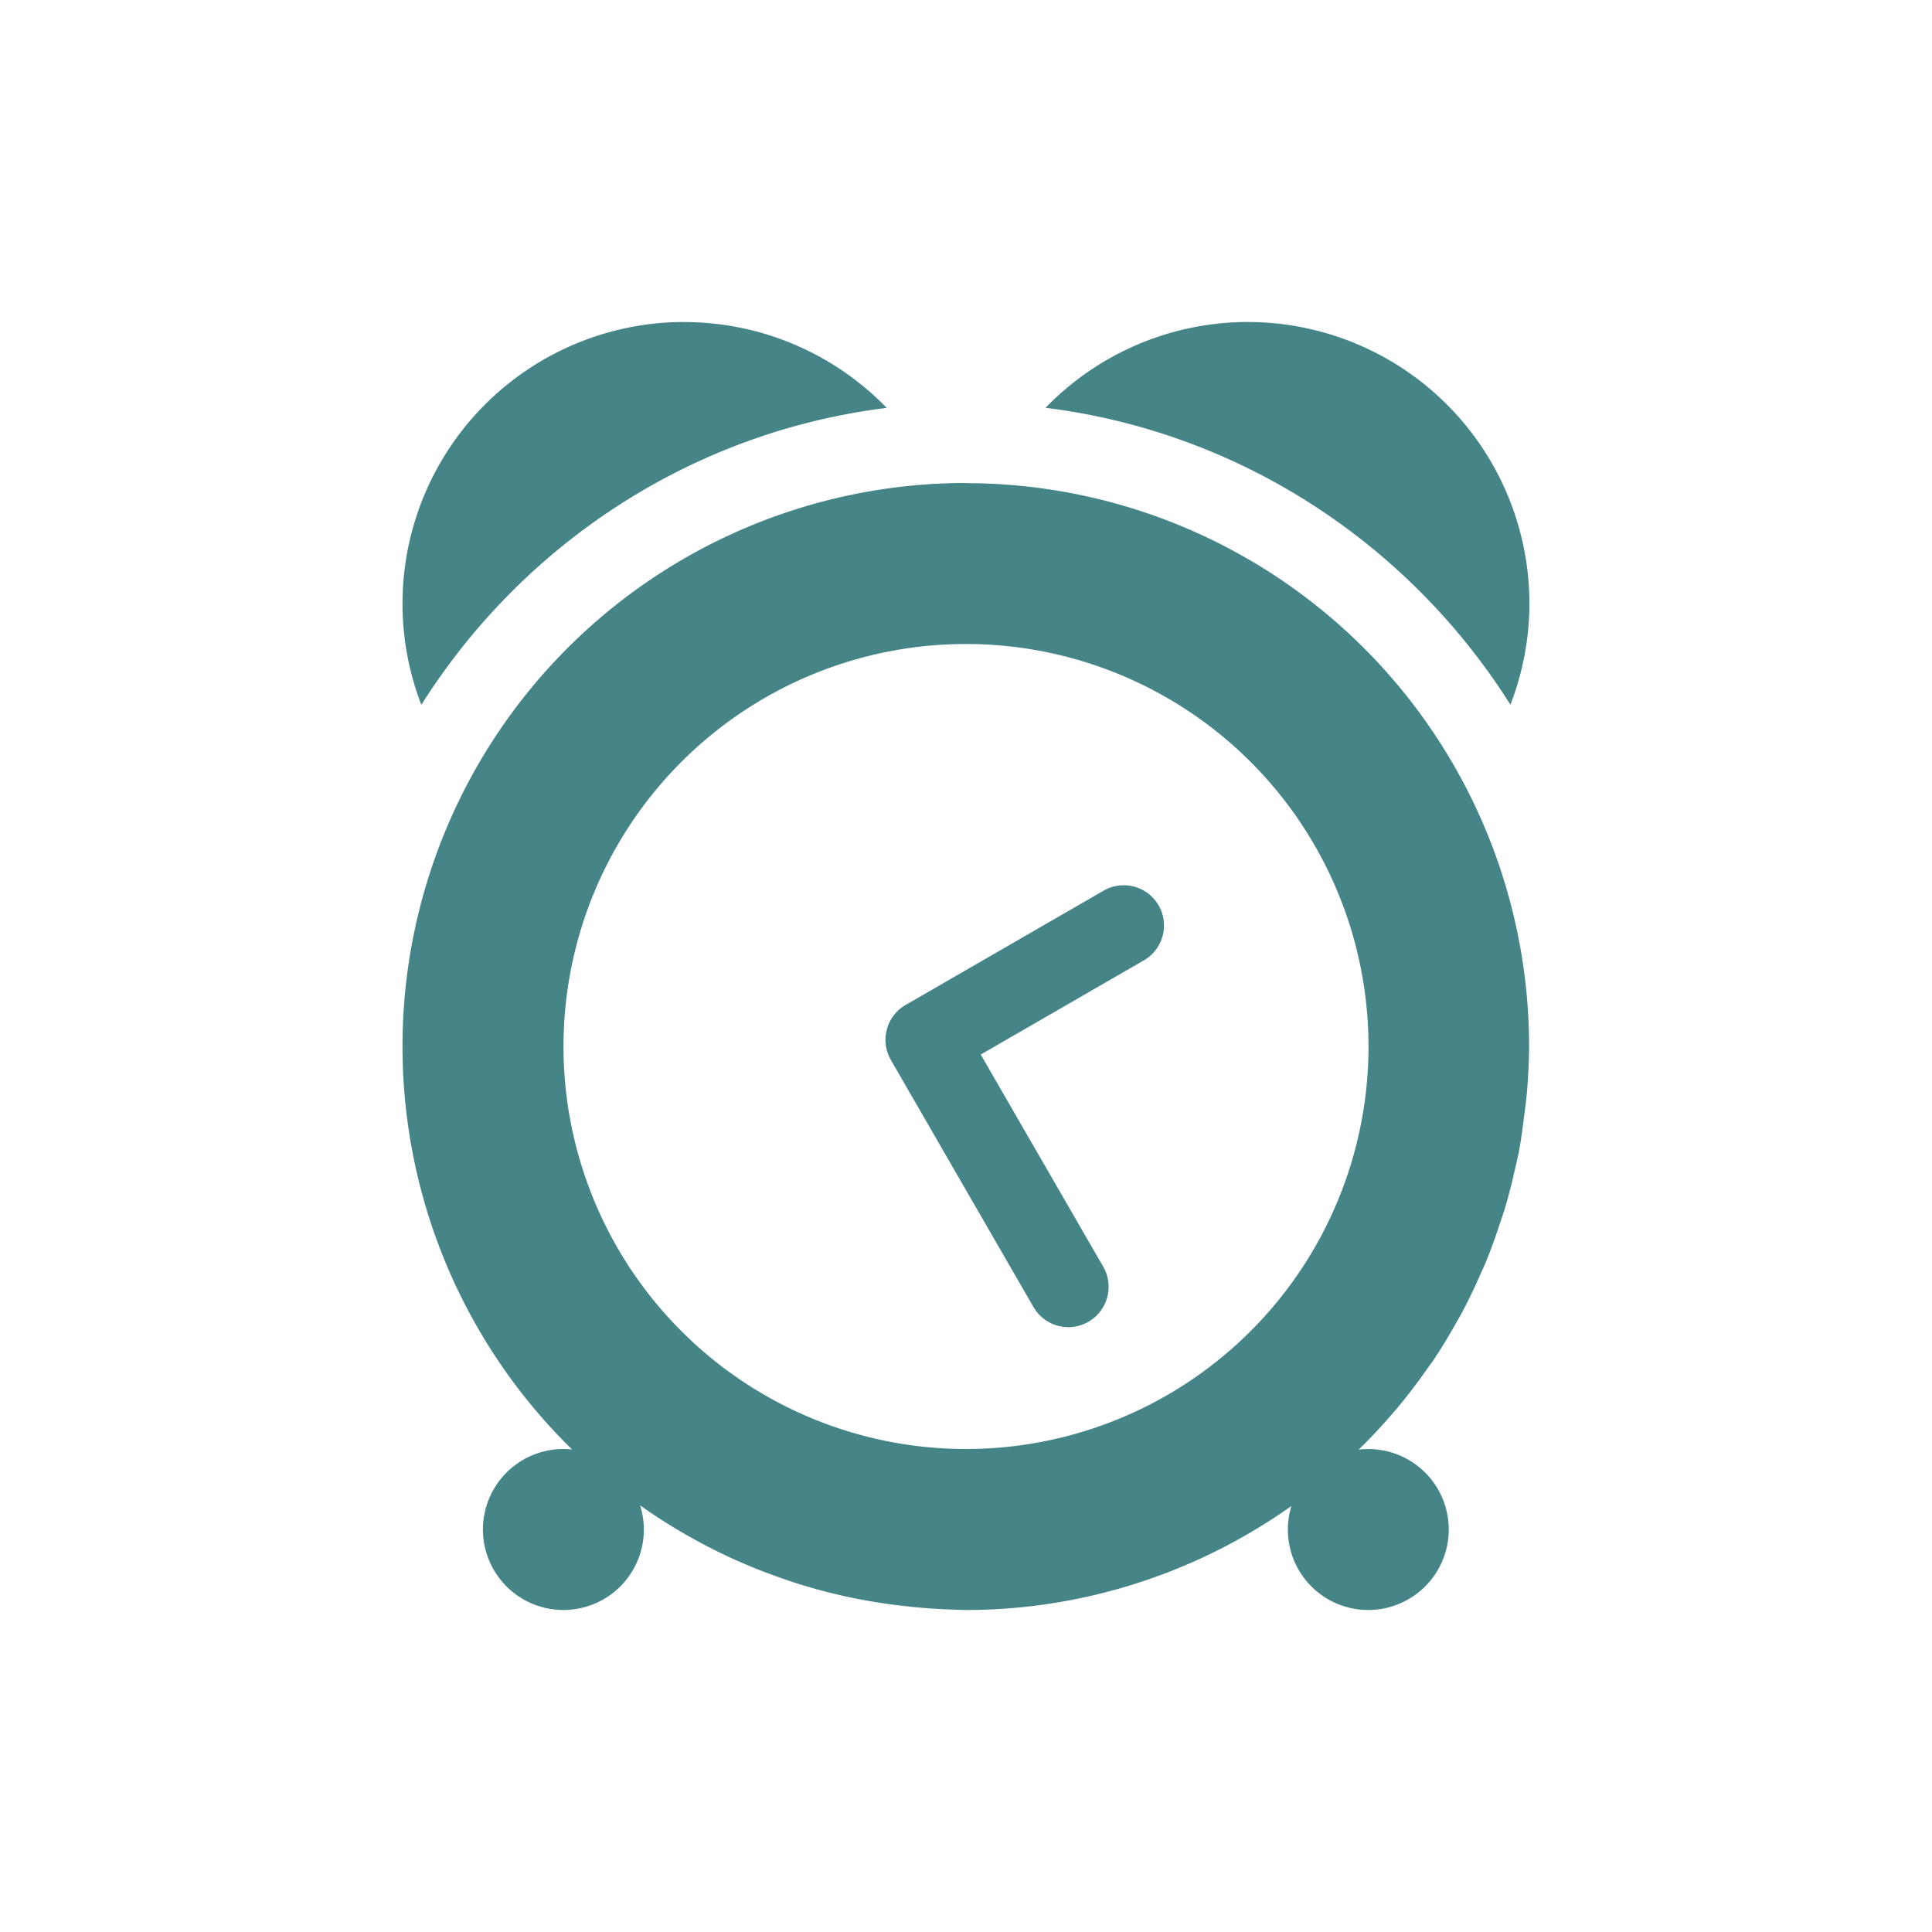
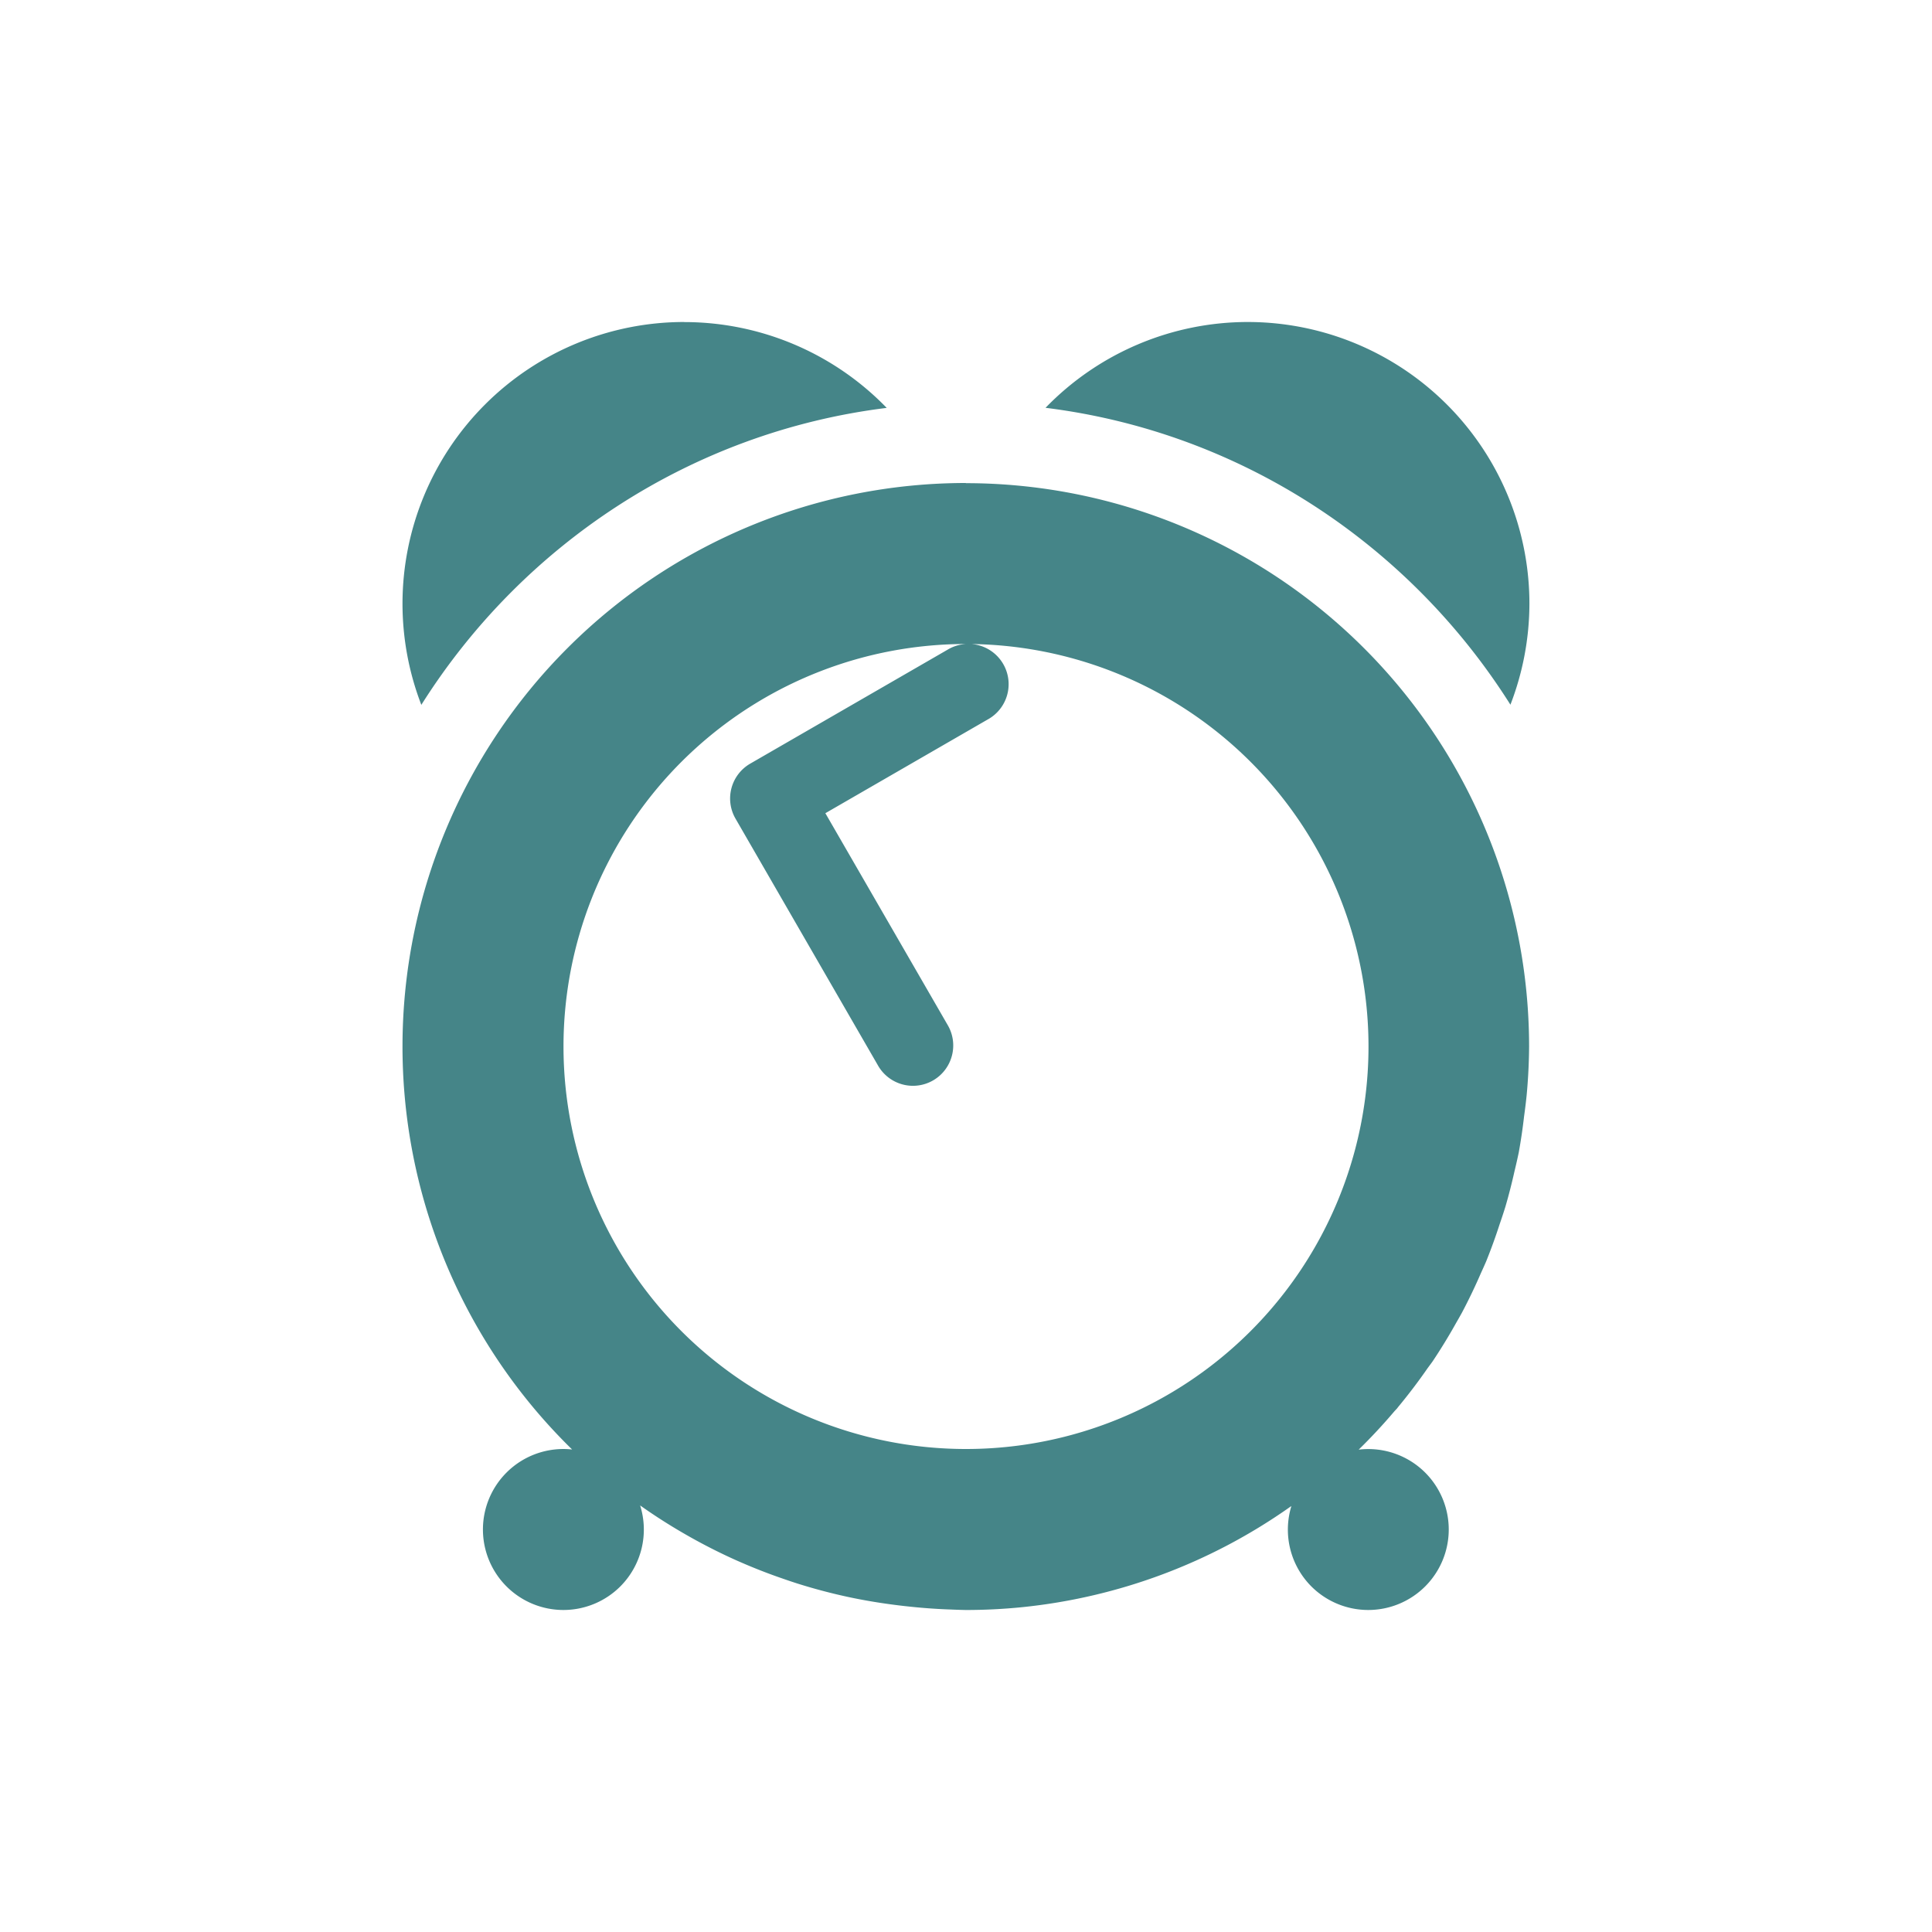
<svg xmlns="http://www.w3.org/2000/svg" width="24" height="24" version="1.1">
  <defs>
    <style id="current-color-scheme" type="text/css">.ColorScheme-Text { color:#ebdbb2; } .ColorScheme-Highlight { color:#458588; } .ColorScheme-NeutralText { color:#fe8019; } .ColorScheme-PositiveText { color:#689d6a; } .ColorScheme-NegativeText { color:#fb4934; }</style>
  </defs>
-   <path class="ColorScheme-Highlight" d="m8.5 4a3.5 3.5 0 0 0-3.5 3.5 3.5 3.5 0 0 0 0.234 1.256c1.252-1.987 3.347-3.388 5.781-3.689a3.5 3.5 0 0 0-2.516-1.066zm7 0a3.5 3.5 0 0 0-2.512 1.066c2.432 0.302 4.523 1.703 5.775 3.688a3.5 3.5 0 0 0 0.236-1.254 3.5 3.5 0 0 0-3.5-3.5zm-3.5 2a7 7 0 0 0-7 7 7 7 0 0 0 1.646 4.51 7 7 0 0 0 0.461 0.496 1 1 0 0 0-0.815 0.287 1 1 0 0 0 0 1.414 1 1 0 0 0 1.414 0 1 1 0 0 0 0.246-1.006 7 7 0 0 0 0.59 0.375 7 7 0 0 0 0.596 0.303 7 7 0 0 0 0.057 0.025 7 7 0 0 0 0.537 0.209 7 7 0 0 0 0.17 0.057 7 7 0 0 0 0.488 0.135 7 7 0 0 0 0.193 0.043 7 7 0 0 0 0.484 0.082 7 7 0 0 0 0.225 0.027 7 7 0 0 0 0.521 0.037 7 7 0 0 0 0.185 0.006 7 7 0 0 0 0.699-0.035 7 7 0 0 0 3.324-1.242 7 7 0 0 0 0.021-0.014 1 1 0 0 0 0.248 0.998 1 1 0 0 0 1.414 0 1 1 0 0 0 0-1.414 1 1 0 0 0-0.826-0.285 7 7 0 0 0 0.445-0.478 7 7 0 0 0 0.031-0.033 7 7 0 0 0 0.012-0.016 7 7 0 0 0 0.369-0.486 7 7 0 0 0 0.059-0.08 7 7 0 0 0 0.295-0.482 7 7 0 0 0 0.072-0.127 7 7 0 0 0 0.236-0.492 7 7 0 0 0 0.064-0.143 7 7 0 0 0 0.168-0.463 7 7 0 0 0 0.072-0.219 7 7 0 0 0 0.113-0.441 7 7 0 0 0 0.053-0.234 7 7 0 0 0 0.066-0.449 7 7 0 0 0 0.031-0.254 7 7 0 0 0 0.031-0.609 7 7 0 0 0-7-7zm0 2a5 5 0 0 1 5 5 5 5 0 0 1-5 5 5 5 0 0 1-5-5 5 5 0 0 1 0.025-0.5 5 5 0 0 1 4.975-4.5zm1.93 2.998a0.5 0.5 0 0 0-0.231 0.072l-2.449 1.414a0.5 0.5 0 0 0-0.184 0.682l1.768 3.063a0.5 0.5 0 0 0 0.924-0.129 0.5 0.5 0 0 0-0.057-0.371l-1.518-2.629 2.016-1.164a0.5 0.5 0 0 0-0.27-0.938z" fill="currentColor" />
+   <path class="ColorScheme-Highlight" d="m8.5 4a3.5 3.5 0 0 0-3.5 3.5 3.5 3.5 0 0 0 0.234 1.256c1.252-1.987 3.347-3.388 5.781-3.689a3.5 3.5 0 0 0-2.516-1.066zm7 0a3.5 3.5 0 0 0-2.512 1.066c2.432 0.302 4.523 1.703 5.775 3.688a3.5 3.5 0 0 0 0.236-1.254 3.5 3.5 0 0 0-3.5-3.5zm-3.5 2a7 7 0 0 0-7 7 7 7 0 0 0 1.646 4.51 7 7 0 0 0 0.461 0.496 1 1 0 0 0-0.815 0.287 1 1 0 0 0 0 1.414 1 1 0 0 0 1.414 0 1 1 0 0 0 0.246-1.006 7 7 0 0 0 0.59 0.375 7 7 0 0 0 0.596 0.303 7 7 0 0 0 0.057 0.025 7 7 0 0 0 0.537 0.209 7 7 0 0 0 0.17 0.057 7 7 0 0 0 0.488 0.135 7 7 0 0 0 0.193 0.043 7 7 0 0 0 0.484 0.082 7 7 0 0 0 0.225 0.027 7 7 0 0 0 0.521 0.037 7 7 0 0 0 0.185 0.006 7 7 0 0 0 0.699-0.035 7 7 0 0 0 3.324-1.242 7 7 0 0 0 0.021-0.014 1 1 0 0 0 0.248 0.998 1 1 0 0 0 1.414 0 1 1 0 0 0 0-1.414 1 1 0 0 0-0.826-0.285 7 7 0 0 0 0.445-0.478 7 7 0 0 0 0.031-0.033 7 7 0 0 0 0.012-0.016 7 7 0 0 0 0.369-0.486 7 7 0 0 0 0.059-0.08 7 7 0 0 0 0.295-0.482 7 7 0 0 0 0.072-0.127 7 7 0 0 0 0.236-0.492 7 7 0 0 0 0.064-0.143 7 7 0 0 0 0.168-0.463 7 7 0 0 0 0.072-0.219 7 7 0 0 0 0.113-0.441 7 7 0 0 0 0.053-0.234 7 7 0 0 0 0.066-0.449 7 7 0 0 0 0.031-0.254 7 7 0 0 0 0.031-0.609 7 7 0 0 0-7-7zm0 2a5 5 0 0 1 5 5 5 5 0 0 1-5 5 5 5 0 0 1-5-5 5 5 0 0 1 0.025-0.5 5 5 0 0 1 4.975-4.5za0.5 0.5 0 0 0-0.231 0.072l-2.449 1.414a0.5 0.5 0 0 0-0.184 0.682l1.768 3.063a0.5 0.5 0 0 0 0.924-0.129 0.5 0.5 0 0 0-0.057-0.371l-1.518-2.629 2.016-1.164a0.5 0.5 0 0 0-0.27-0.938z" fill="currentColor" />
</svg>